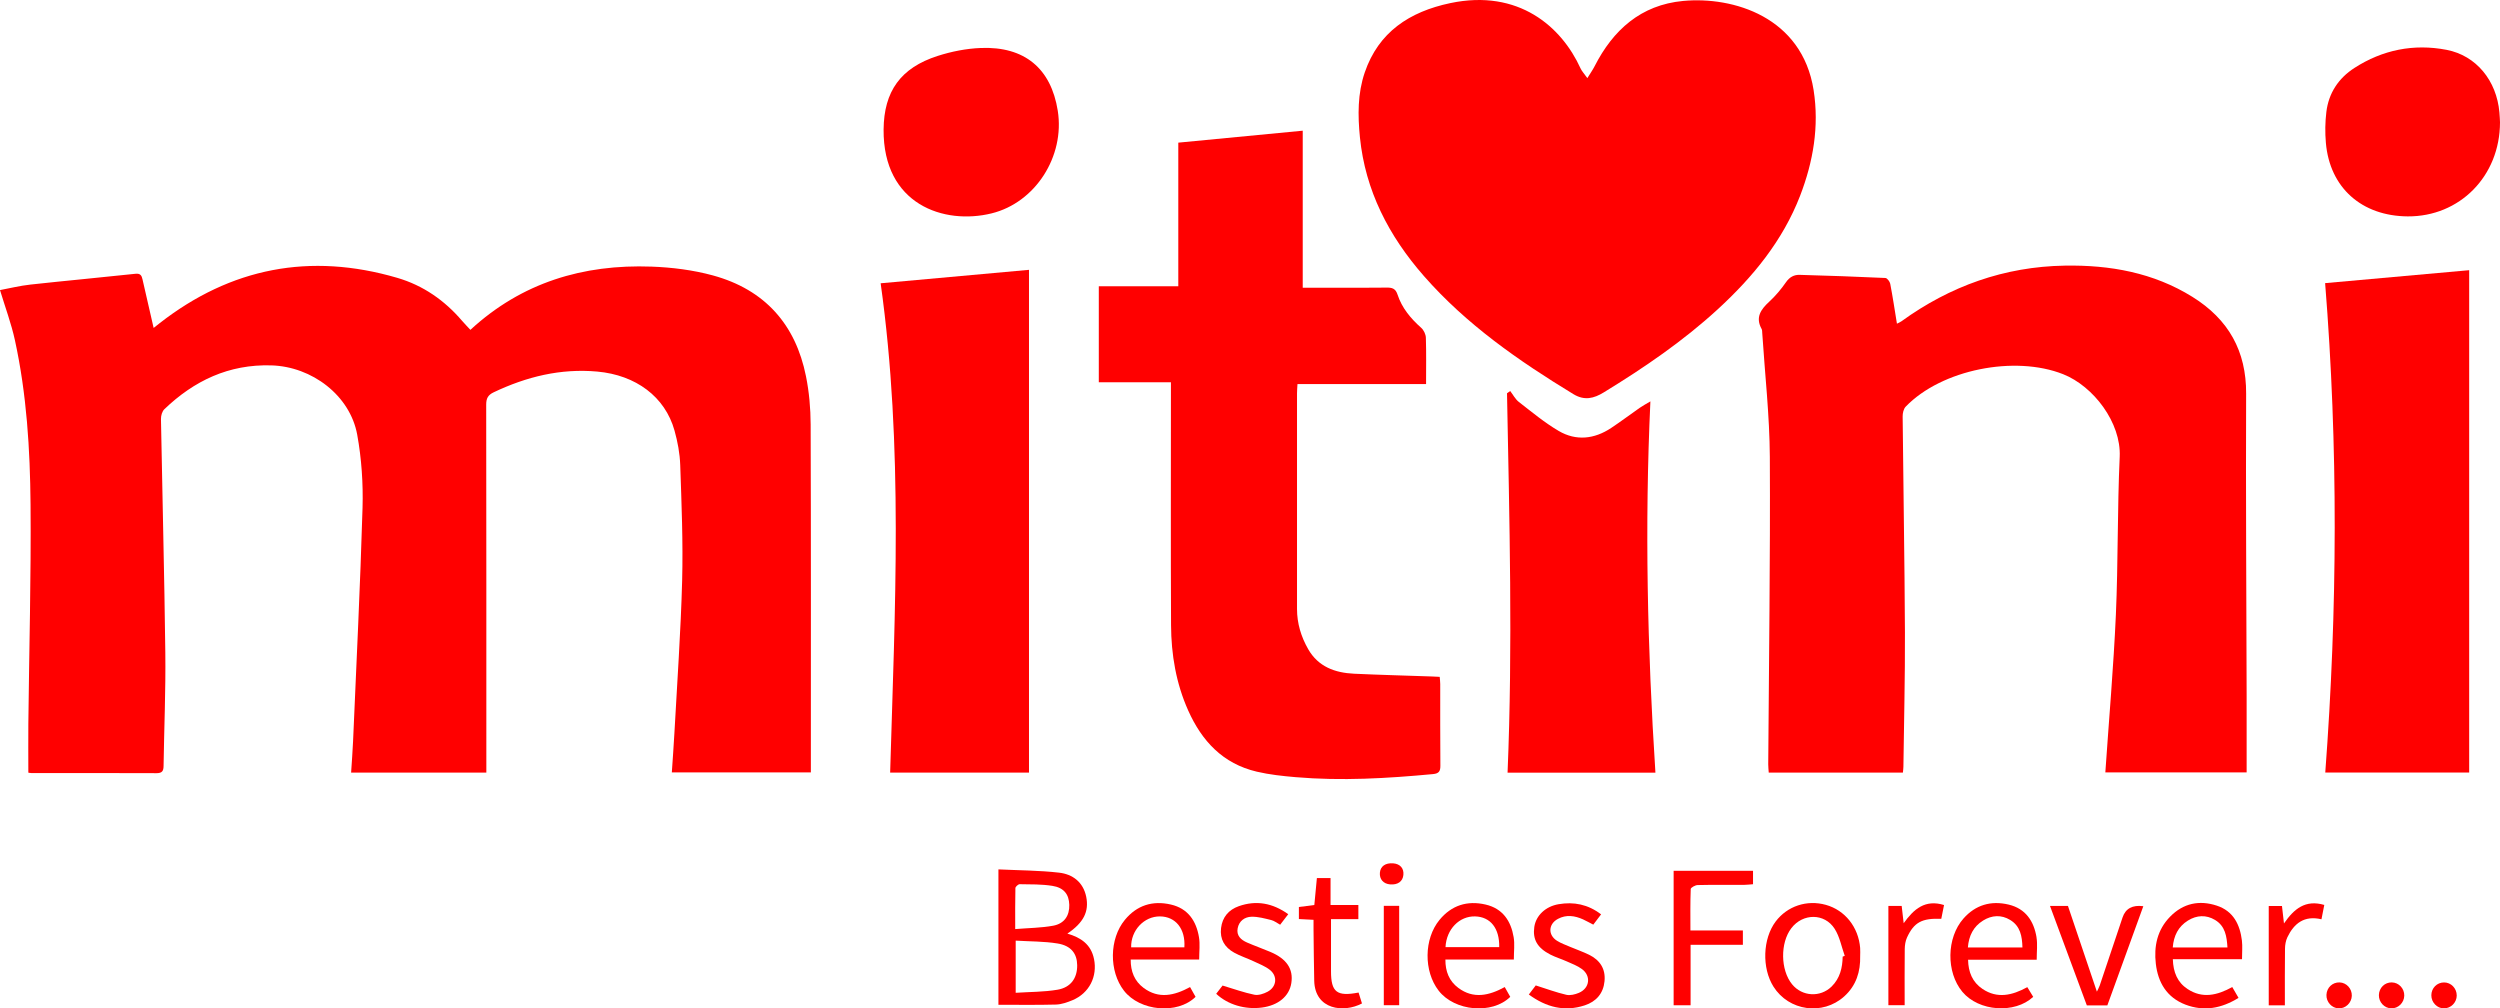
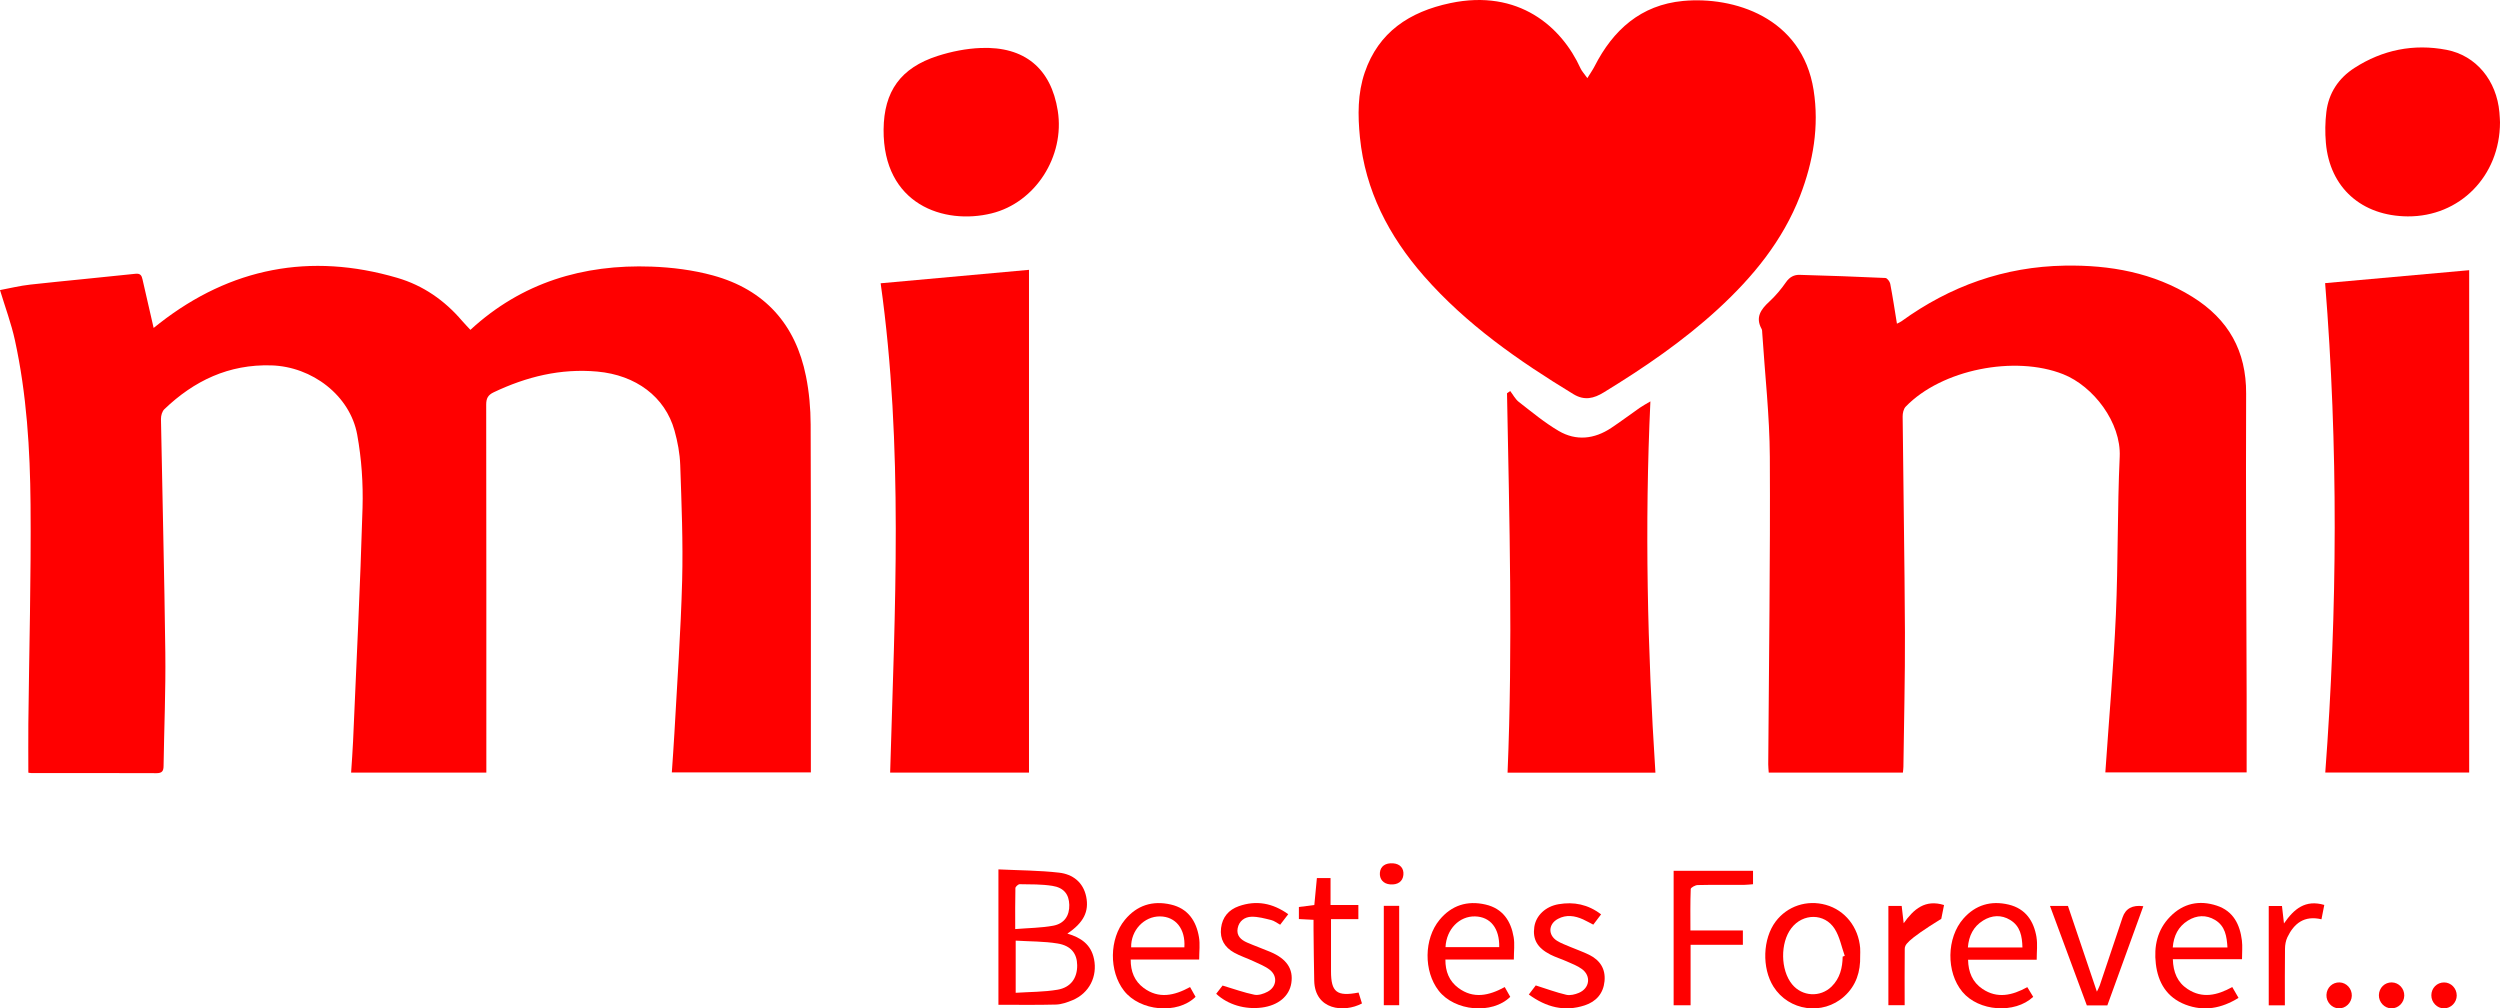
<svg xmlns="http://www.w3.org/2000/svg" width="119" height="48" viewBox="0 0 119 48" fill="none">
  <path d="M23.152 36.775H16.713C16.746 36.261 16.785 35.773 16.806 35.285C16.964 31.581 17.149 27.876 17.257 24.17C17.29 23.014 17.21 21.833 17.004 20.695C16.666 18.826 14.853 17.449 12.917 17.392C10.887 17.331 9.237 18.126 7.826 19.476C7.717 19.579 7.66 19.785 7.662 19.941C7.727 23.65 7.825 27.358 7.869 31.067C7.891 32.863 7.813 34.663 7.786 36.46C7.784 36.689 7.723 36.804 7.455 36.803C5.467 36.795 3.477 36.798 1.488 36.797C1.426 36.797 1.364 36.78 1.349 36.778C1.349 35.984 1.342 35.217 1.349 34.449C1.387 30.967 1.483 27.486 1.454 24.005C1.432 21.387 1.27 18.766 0.71 16.192C0.539 15.407 0.254 14.646 0 13.808C0.443 13.726 0.942 13.601 1.448 13.546C3.113 13.363 4.781 13.212 6.446 13.032C6.691 13.005 6.744 13.126 6.782 13.293C6.96 14.056 7.133 14.819 7.313 15.61C7.407 15.536 7.502 15.458 7.6 15.383C10.985 12.746 14.759 12.01 18.909 13.225C20.143 13.586 21.164 14.3 21.992 15.268C22.124 15.422 22.266 15.564 22.391 15.701C24.836 13.448 27.756 12.572 31.015 12.691C31.992 12.727 32.991 12.853 33.93 13.109C36.419 13.788 37.873 15.458 38.364 17.907C38.516 18.66 38.584 19.438 38.587 20.206C38.605 25.552 38.597 30.899 38.597 36.245C38.597 36.408 38.597 36.571 38.597 36.766H31.979C32.02 36.147 32.067 35.535 32.1 34.922C32.231 32.495 32.406 30.07 32.47 27.642C32.518 25.809 32.441 23.974 32.379 22.14C32.361 21.588 32.256 21.029 32.107 20.495C31.657 18.884 30.267 17.854 28.432 17.687C26.681 17.529 25.06 17.932 23.5 18.673C23.226 18.803 23.143 18.965 23.143 19.258C23.152 24.92 23.15 30.584 23.15 36.246V36.774L23.152 36.775Z" fill="#FF0000" />
  <path d="M90.577 36.776H84.192C84.183 36.641 84.168 36.507 84.168 36.376C84.198 31.501 84.27 26.625 84.244 21.751C84.233 19.781 84.009 17.812 83.882 15.844C83.878 15.781 83.882 15.709 83.852 15.657C83.549 15.11 83.811 14.733 84.215 14.361C84.516 14.084 84.783 13.765 85.015 13.431C85.182 13.191 85.393 13.076 85.659 13.083C87.021 13.121 88.384 13.168 89.745 13.232C89.829 13.237 89.955 13.402 89.975 13.507C90.094 14.128 90.188 14.753 90.294 15.407C90.367 15.369 90.446 15.34 90.51 15.293C92.819 13.62 95.408 12.692 98.284 12.644C100.43 12.607 102.502 12.976 104.355 14.128C106.082 15.201 106.925 16.714 106.916 18.734C106.896 23.533 106.929 28.332 106.94 33.132C106.943 34.333 106.94 35.534 106.94 36.767H100.214C100.386 34.254 100.604 31.758 100.716 29.258C100.826 26.755 100.783 24.245 100.898 21.742C100.972 20.114 99.646 18.383 98.206 17.812C95.901 16.899 92.418 17.589 90.713 19.355C90.607 19.464 90.563 19.671 90.566 19.832C90.597 23.25 90.659 26.668 90.675 30.087C90.684 32.226 90.629 34.365 90.602 36.505C90.602 36.58 90.589 36.655 90.578 36.778L90.577 36.776Z" fill="#FF0000" />
  <path d="M75.557 3.72C75.703 3.484 75.816 3.324 75.904 3.152C76.78 1.434 78.099 0.235 80.116 0.045C82.499 -0.178 85.78 0.804 86.328 4.289C86.598 6.014 86.311 7.694 85.685 9.318C84.86 11.452 83.443 13.183 81.76 14.726C80.107 16.243 78.256 17.505 76.339 18.678C75.867 18.968 75.419 19.081 74.894 18.761C72.283 17.172 69.794 15.441 67.779 13.14C66.103 11.228 64.985 9.065 64.732 6.531C64.629 5.493 64.619 4.453 64.963 3.447C65.618 1.53 67.089 0.558 69.034 0.148C72.29 -0.538 74.335 1.28 75.231 3.25C75.296 3.392 75.412 3.512 75.558 3.719L75.557 3.72Z" fill="#FF0000" />
-   <path d="M55.736 18.197H52.303V13.625H56.087V6.79C58.064 6.601 60.006 6.414 62.01 6.221V13.695C62.449 13.695 62.836 13.695 63.222 13.695C64.145 13.695 65.069 13.704 65.991 13.69C66.274 13.684 66.43 13.735 66.526 14.031C66.732 14.659 67.148 15.159 67.648 15.603C67.77 15.712 67.866 15.912 67.871 16.074C67.895 16.795 67.881 17.517 67.881 18.282H61.76C61.751 18.457 61.738 18.591 61.738 18.726C61.738 22.145 61.737 25.564 61.738 28.985C61.738 29.671 61.93 30.308 62.272 30.904C62.749 31.735 63.542 32.027 64.455 32.069C65.687 32.126 66.92 32.157 68.151 32.2C68.267 32.204 68.381 32.211 68.53 32.218C68.54 32.343 68.555 32.452 68.555 32.561C68.557 33.853 68.55 35.145 68.562 36.436C68.565 36.698 68.504 36.821 68.209 36.847C66.034 37.051 63.857 37.18 61.673 36.993C61.054 36.94 60.428 36.873 59.825 36.732C58.201 36.351 57.207 35.266 56.561 33.826C55.98 32.53 55.749 31.158 55.742 29.757C55.724 26.071 55.736 22.386 55.736 18.7V18.196V18.197Z" fill="#FF0000" />
  <path d="M110.676 13.477C112.98 13.27 115.239 13.067 117.533 12.861V36.771H110.683C111.266 29.011 111.3 21.256 110.676 13.477Z" fill="#FF0000" />
  <path d="M48.98 36.776H42.371C42.595 29.02 43.011 21.28 41.919 13.484C44.246 13.273 46.589 13.06 48.98 12.844V36.776Z" fill="#FF0000" />
  <path d="M78.799 36.778H71.76C72.011 30.747 71.847 24.733 71.734 18.72C71.785 18.684 71.835 18.649 71.886 18.613C72.022 18.789 72.128 19.003 72.301 19.136C72.917 19.614 73.524 20.12 74.196 20.514C75.027 21.001 75.893 20.902 76.692 20.371C77.153 20.065 77.595 19.73 78.049 19.414C78.192 19.314 78.348 19.232 78.559 19.106C78.282 25.035 78.418 30.884 78.798 36.779L78.799 36.778Z" fill="#FF0000" />
  <path d="M119 5.819C118.997 8.396 117.071 10.316 114.608 10.3C112.415 10.285 110.896 8.934 110.712 6.801C110.669 6.313 110.676 5.813 110.735 5.327C110.843 4.437 111.307 3.726 112.071 3.234C113.409 2.373 114.888 2.07 116.46 2.373C117.869 2.645 118.839 3.837 118.972 5.35C118.989 5.54 118.996 5.729 119 5.818V5.819Z" fill="#FF0000" />
  <path d="M42.059 6.164C42.076 4.35 42.865 3.231 44.633 2.662C45.29 2.451 45.996 2.311 46.685 2.284C48.772 2.201 50.031 3.259 50.35 5.273C50.693 7.441 49.286 9.644 47.198 10.157C44.935 10.714 42.031 9.74 42.059 6.165V6.164Z" fill="#FF0000" />
  <path d="M111.365 46.763C111.695 46.774 111.957 47.062 111.946 47.401C111.935 47.737 111.649 48.01 111.32 47.999C110.992 47.987 110.725 47.692 110.739 47.356C110.754 47.009 111.026 46.752 111.365 46.763Z" fill="#FF0000" />
  <path d="M113.853 46.763C114.183 46.769 114.449 47.052 114.443 47.391C114.438 47.729 114.158 48.004 113.826 47.998C113.497 47.992 113.226 47.702 113.235 47.364C113.245 47.019 113.513 46.756 113.853 46.762V46.763Z" fill="#FF0000" />
  <path d="M116.941 47.383C116.941 47.719 116.664 47.999 116.331 47.999C116.005 47.999 115.729 47.712 115.732 47.375C115.734 47.031 116 46.763 116.34 46.764C116.669 46.764 116.941 47.044 116.94 47.384L116.941 47.383Z" fill="#FF0000" />
  <path d="M52.074 45.647C51.936 44.961 51.456 44.628 50.807 44.44C51.581 43.918 51.847 43.388 51.703 42.682C51.56 41.994 51.067 41.613 50.409 41.538C49.462 41.43 48.502 41.43 47.525 41.383V47.827C48.456 47.827 49.362 47.842 50.266 47.817C50.529 47.809 50.801 47.712 51.049 47.61C51.85 47.275 52.245 46.481 52.075 45.647H52.074ZM48.332 42.277C48.332 42.209 48.467 42.086 48.539 42.088C49.056 42.096 49.579 42.086 50.088 42.166C50.643 42.252 50.885 42.572 50.898 43.072C50.912 43.583 50.664 43.966 50.129 44.064C49.564 44.168 48.977 44.171 48.324 44.224C48.324 43.512 48.318 42.895 48.333 42.279L48.332 42.277ZM50.334 47.111C49.692 47.22 49.03 47.212 48.347 47.257V44.774C49.034 44.816 49.697 44.805 50.341 44.91C50.985 45.014 51.268 45.393 51.274 45.944C51.281 46.553 50.973 47.004 50.334 47.111Z" fill="#FF0000" />
  <path d="M88.544 45.128C88.463 44.129 87.821 43.325 86.91 43.071C86.008 42.819 85.074 43.13 84.521 43.864C83.905 44.686 83.858 46.073 84.416 46.962C85.148 48.124 86.758 48.354 87.785 47.429C88.355 46.916 88.563 46.248 88.544 45.507C88.544 45.381 88.554 45.253 88.543 45.128H88.544ZM87.711 45.535C87.701 46.067 87.585 46.564 87.186 46.958C86.645 47.489 85.782 47.438 85.303 46.852C84.749 46.174 84.731 44.881 85.269 44.18C85.815 43.466 86.849 43.457 87.33 44.212C87.572 44.593 87.656 45.066 87.81 45.499C87.777 45.511 87.744 45.523 87.711 45.535Z" fill="#FF0000" />
  <path d="M57.071 44.61C56.944 43.845 56.554 43.245 55.734 43.056C54.862 42.854 54.113 43.093 53.544 43.785C52.799 44.687 52.782 46.231 53.501 47.157C54.262 48.137 56.047 48.299 56.909 47.45C56.826 47.302 56.74 47.15 56.647 46.984C55.894 47.395 55.153 47.559 54.436 47.024C54.004 46.703 53.817 46.244 53.821 45.674H57.081C57.081 45.284 57.127 44.938 57.071 44.61ZM56.376 45.092H53.843C53.824 44.284 54.461 43.614 55.215 43.621C55.96 43.627 56.434 44.215 56.376 45.092Z" fill="#FF0000" />
  <path d="M72.05 44.61C71.923 43.845 71.534 43.245 70.712 43.056C69.841 42.854 69.092 43.093 68.522 43.785C67.777 44.687 67.761 46.231 68.481 47.157C69.242 48.137 71.026 48.299 71.888 47.45C71.804 47.302 71.72 47.15 71.626 46.984C70.874 47.395 70.133 47.559 69.416 47.024C68.984 46.703 68.796 46.244 68.801 45.674H72.059C72.059 45.284 72.105 44.938 72.05 44.61ZM68.806 45.085C68.848 44.227 69.469 43.6 70.218 43.621C70.945 43.642 71.382 44.187 71.363 45.085H68.806Z" fill="#FF0000" />
  <path d="M96.939 44.616C96.812 43.852 96.427 43.251 95.606 43.057C94.769 42.86 94.037 43.072 93.463 43.72C92.651 44.637 92.629 46.274 93.409 47.211C94.187 48.143 95.896 48.273 96.781 47.45C96.689 47.298 96.594 47.142 96.5 46.988C95.772 47.388 95.068 47.543 94.368 47.074C93.889 46.752 93.692 46.276 93.68 45.682H96.947C96.947 45.289 96.992 44.945 96.937 44.617L96.939 44.616ZM93.671 45.098C93.717 44.543 93.929 44.109 94.395 43.818C94.811 43.559 95.263 43.533 95.685 43.79C96.168 44.083 96.254 44.563 96.268 45.1H93.671V45.098Z" fill="#FF0000" />
  <path d="M106.716 44.777C106.623 44.017 106.314 43.368 105.515 43.107C104.685 42.835 103.921 42.997 103.302 43.629C102.681 44.261 102.52 45.046 102.618 45.88C102.721 46.764 103.135 47.476 104.024 47.819C104.908 48.157 105.741 48.002 106.554 47.499C106.442 47.305 106.351 47.146 106.256 46.984C105.534 47.382 104.832 47.542 104.129 47.078C103.644 46.759 103.446 46.279 103.427 45.659H106.72C106.72 45.327 106.748 45.047 106.715 44.774L106.716 44.777ZM103.423 45.098C103.469 44.543 103.681 44.109 104.147 43.818C104.564 43.559 105.013 43.536 105.437 43.79C105.923 44.083 105.994 44.569 106.027 45.1H103.422L103.423 45.098Z" fill="#FF0000" />
  <path d="M83.444 41.449V42.089C83.301 42.1 83.165 42.117 83.029 42.119C82.288 42.121 81.548 42.112 80.808 42.129C80.693 42.132 80.482 42.248 80.479 42.318C80.453 42.959 80.464 43.603 80.464 44.29H82.961V44.971H80.472V47.85H79.665V41.45H83.443L83.444 41.449Z" fill="#FF0000" />
  <path d="M61.319 43.517C61.177 43.703 61.062 43.852 60.936 44.017C60.78 43.934 60.656 43.83 60.512 43.795C60.203 43.72 59.885 43.629 59.572 43.637C59.245 43.645 58.979 43.839 58.913 44.185C58.846 44.534 59.064 44.734 59.355 44.862C59.722 45.022 60.1 45.155 60.469 45.311C61.249 45.64 61.571 46.126 61.467 46.795C61.369 47.422 60.846 47.856 60.064 47.96C59.266 48.066 58.437 47.821 57.891 47.304C58.011 47.149 58.133 46.99 58.194 46.912C58.733 47.074 59.212 47.247 59.707 47.349C59.9 47.388 60.15 47.306 60.334 47.208C60.769 46.978 60.827 46.469 60.445 46.166C60.218 45.987 59.93 45.88 59.664 45.753C59.361 45.611 59.037 45.507 58.746 45.346C58.291 45.093 58.059 44.707 58.122 44.177C58.184 43.657 58.484 43.305 58.968 43.134C59.798 42.842 60.574 42.983 61.319 43.514V43.517Z" fill="#FF0000" />
  <path d="M76.212 43.523C76.084 43.692 75.969 43.843 75.841 44.013C75.67 43.925 75.516 43.839 75.356 43.764C74.961 43.586 74.557 43.525 74.159 43.738C73.701 43.981 73.674 44.504 74.112 44.78C74.305 44.902 74.529 44.98 74.743 45.072C75.04 45.198 75.347 45.303 75.637 45.445C76.164 45.703 76.433 46.123 76.375 46.709C76.318 47.288 75.979 47.676 75.433 47.855C74.47 48.171 73.6 47.945 72.772 47.339C72.908 47.16 73.029 47.001 73.102 46.906C73.611 47.067 74.076 47.24 74.556 47.352C74.739 47.395 74.975 47.336 75.158 47.258C75.671 47.039 75.746 46.456 75.3 46.127C75.088 45.97 74.825 45.873 74.579 45.763C74.32 45.647 74.044 45.565 73.793 45.436C73.171 45.116 72.948 44.711 73.033 44.121C73.112 43.583 73.563 43.146 74.19 43.04C74.913 42.917 75.585 43.044 76.215 43.526L76.212 43.523Z" fill="#FF0000" />
  <path d="M100.309 47.856H99.333C98.753 46.294 98.174 44.729 97.58 43.124H98.435C98.88 44.445 99.337 45.795 99.812 47.203C99.872 47.074 99.917 46.996 99.946 46.912C100.31 45.833 100.67 44.75 101.034 43.67C101.177 43.245 101.506 43.067 102.022 43.135C101.45 44.711 100.88 46.282 100.309 47.858V47.856Z" fill="#FF0000" />
  <path d="M62.684 41.795H63.334V43.079H64.658V43.75H63.356V44.448C63.356 45.042 63.356 45.636 63.356 46.232C63.356 47.226 63.632 47.446 64.668 47.245C64.721 47.415 64.776 47.591 64.83 47.764C63.964 48.225 62.588 48.069 62.557 46.682C62.539 45.873 62.534 45.065 62.524 44.255C62.523 44.106 62.524 43.958 62.524 43.783C62.275 43.77 62.06 43.759 61.827 43.747V43.173C62.058 43.143 62.297 43.114 62.562 43.079C62.602 42.662 62.64 42.252 62.684 41.795Z" fill="#FF0000" />
  <path d="M108.76 47.854H107.992V43.127H108.622C108.65 43.368 108.677 43.613 108.717 43.957C109.197 43.259 109.737 42.812 110.636 43.075C110.593 43.298 110.55 43.514 110.502 43.758C109.681 43.564 109.195 43.956 108.88 44.612C108.802 44.776 108.768 44.975 108.766 45.158C108.755 46.042 108.76 46.927 108.76 47.854Z" fill="#FF0000" />
-   <path d="M92.536 43.079C92.491 43.309 92.447 43.524 92.405 43.736C91.487 43.699 91.106 43.902 90.774 44.625C90.698 44.791 90.669 44.989 90.666 45.172C90.655 46.056 90.662 46.939 90.662 47.846H89.887V43.122H90.52C90.548 43.356 90.575 43.6 90.615 43.946C91.098 43.268 91.639 42.8 92.538 43.08L92.536 43.079Z" fill="#FF0000" />
+   <path d="M92.536 43.079C92.491 43.309 92.447 43.524 92.405 43.736C90.698 44.791 90.669 44.989 90.666 45.172C90.655 46.056 90.662 46.939 90.662 47.846H89.887V43.122H90.52C90.548 43.356 90.575 43.6 90.615 43.946C91.098 43.268 91.639 42.8 92.538 43.08L92.536 43.079Z" fill="#FF0000" />
  <path d="M66.601 47.848H65.869V43.118H66.601V47.848Z" fill="#FF0000" />
  <path d="M65.683 41.54C65.709 41.233 65.947 41.066 66.318 41.095C66.647 41.121 66.833 41.335 66.801 41.648C66.771 41.959 66.532 42.128 66.168 42.097C65.848 42.07 65.656 41.85 65.683 41.539V41.54Z" fill="#FF0000" />
</svg>